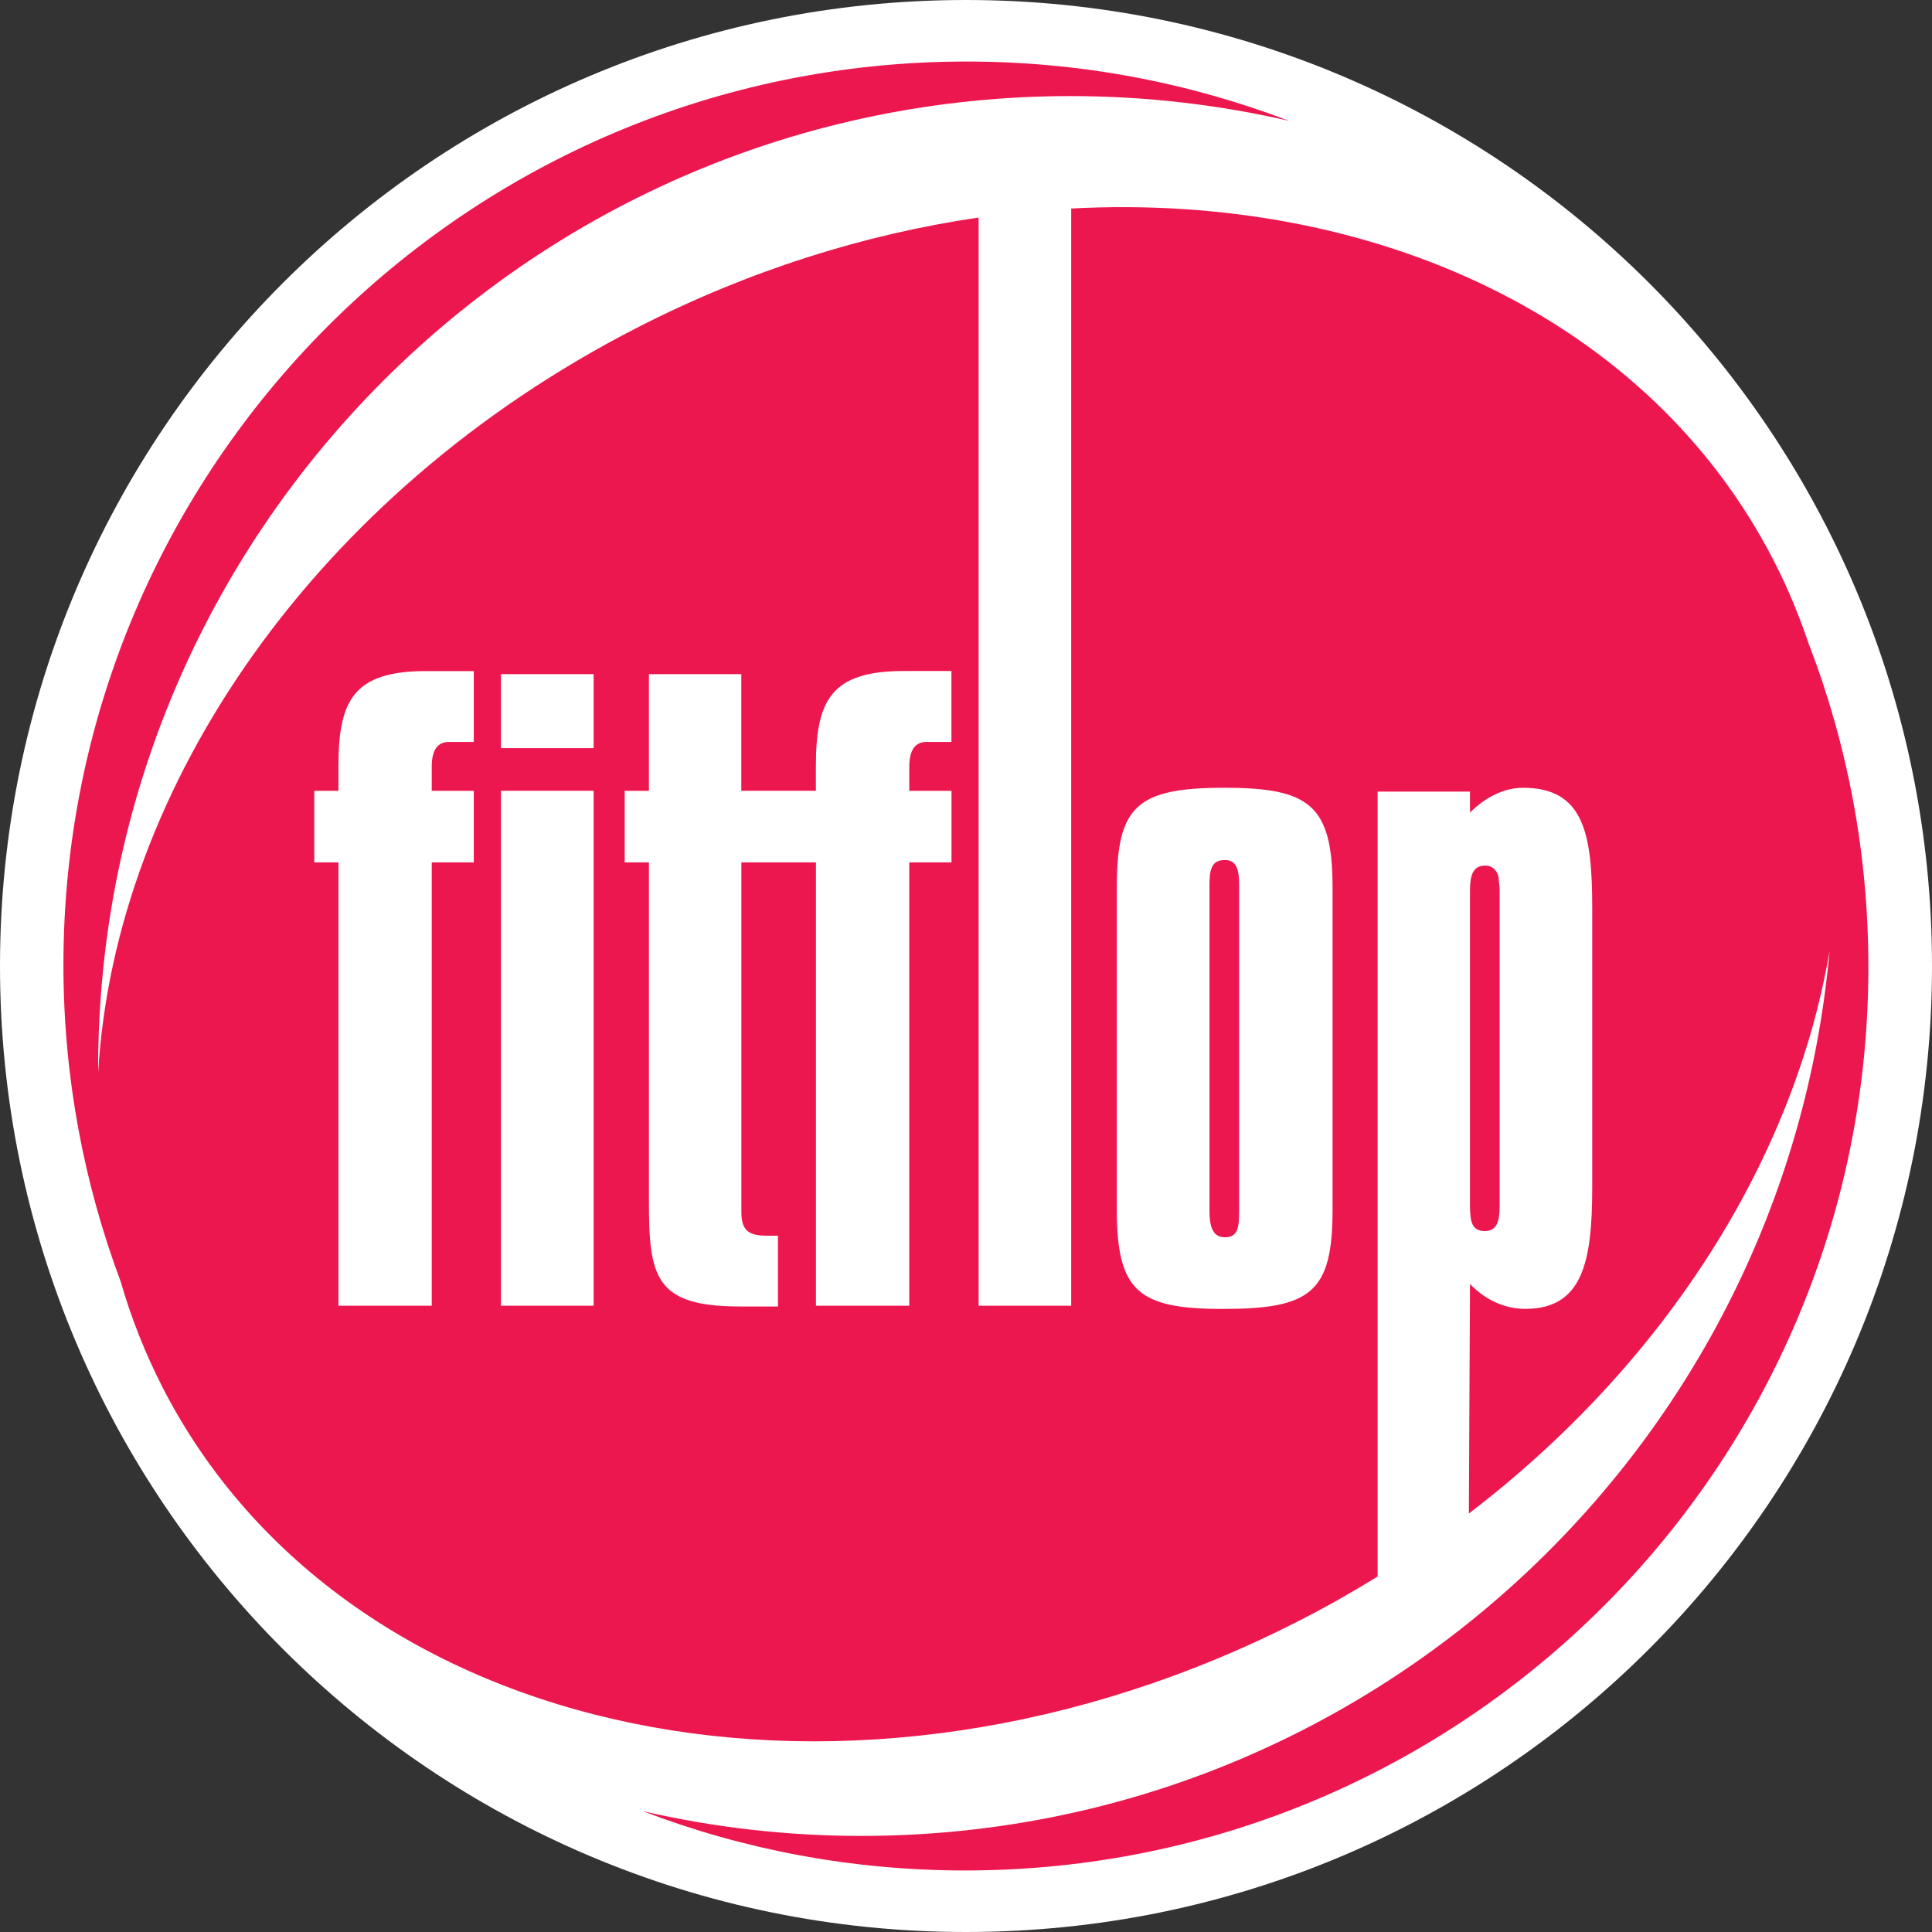
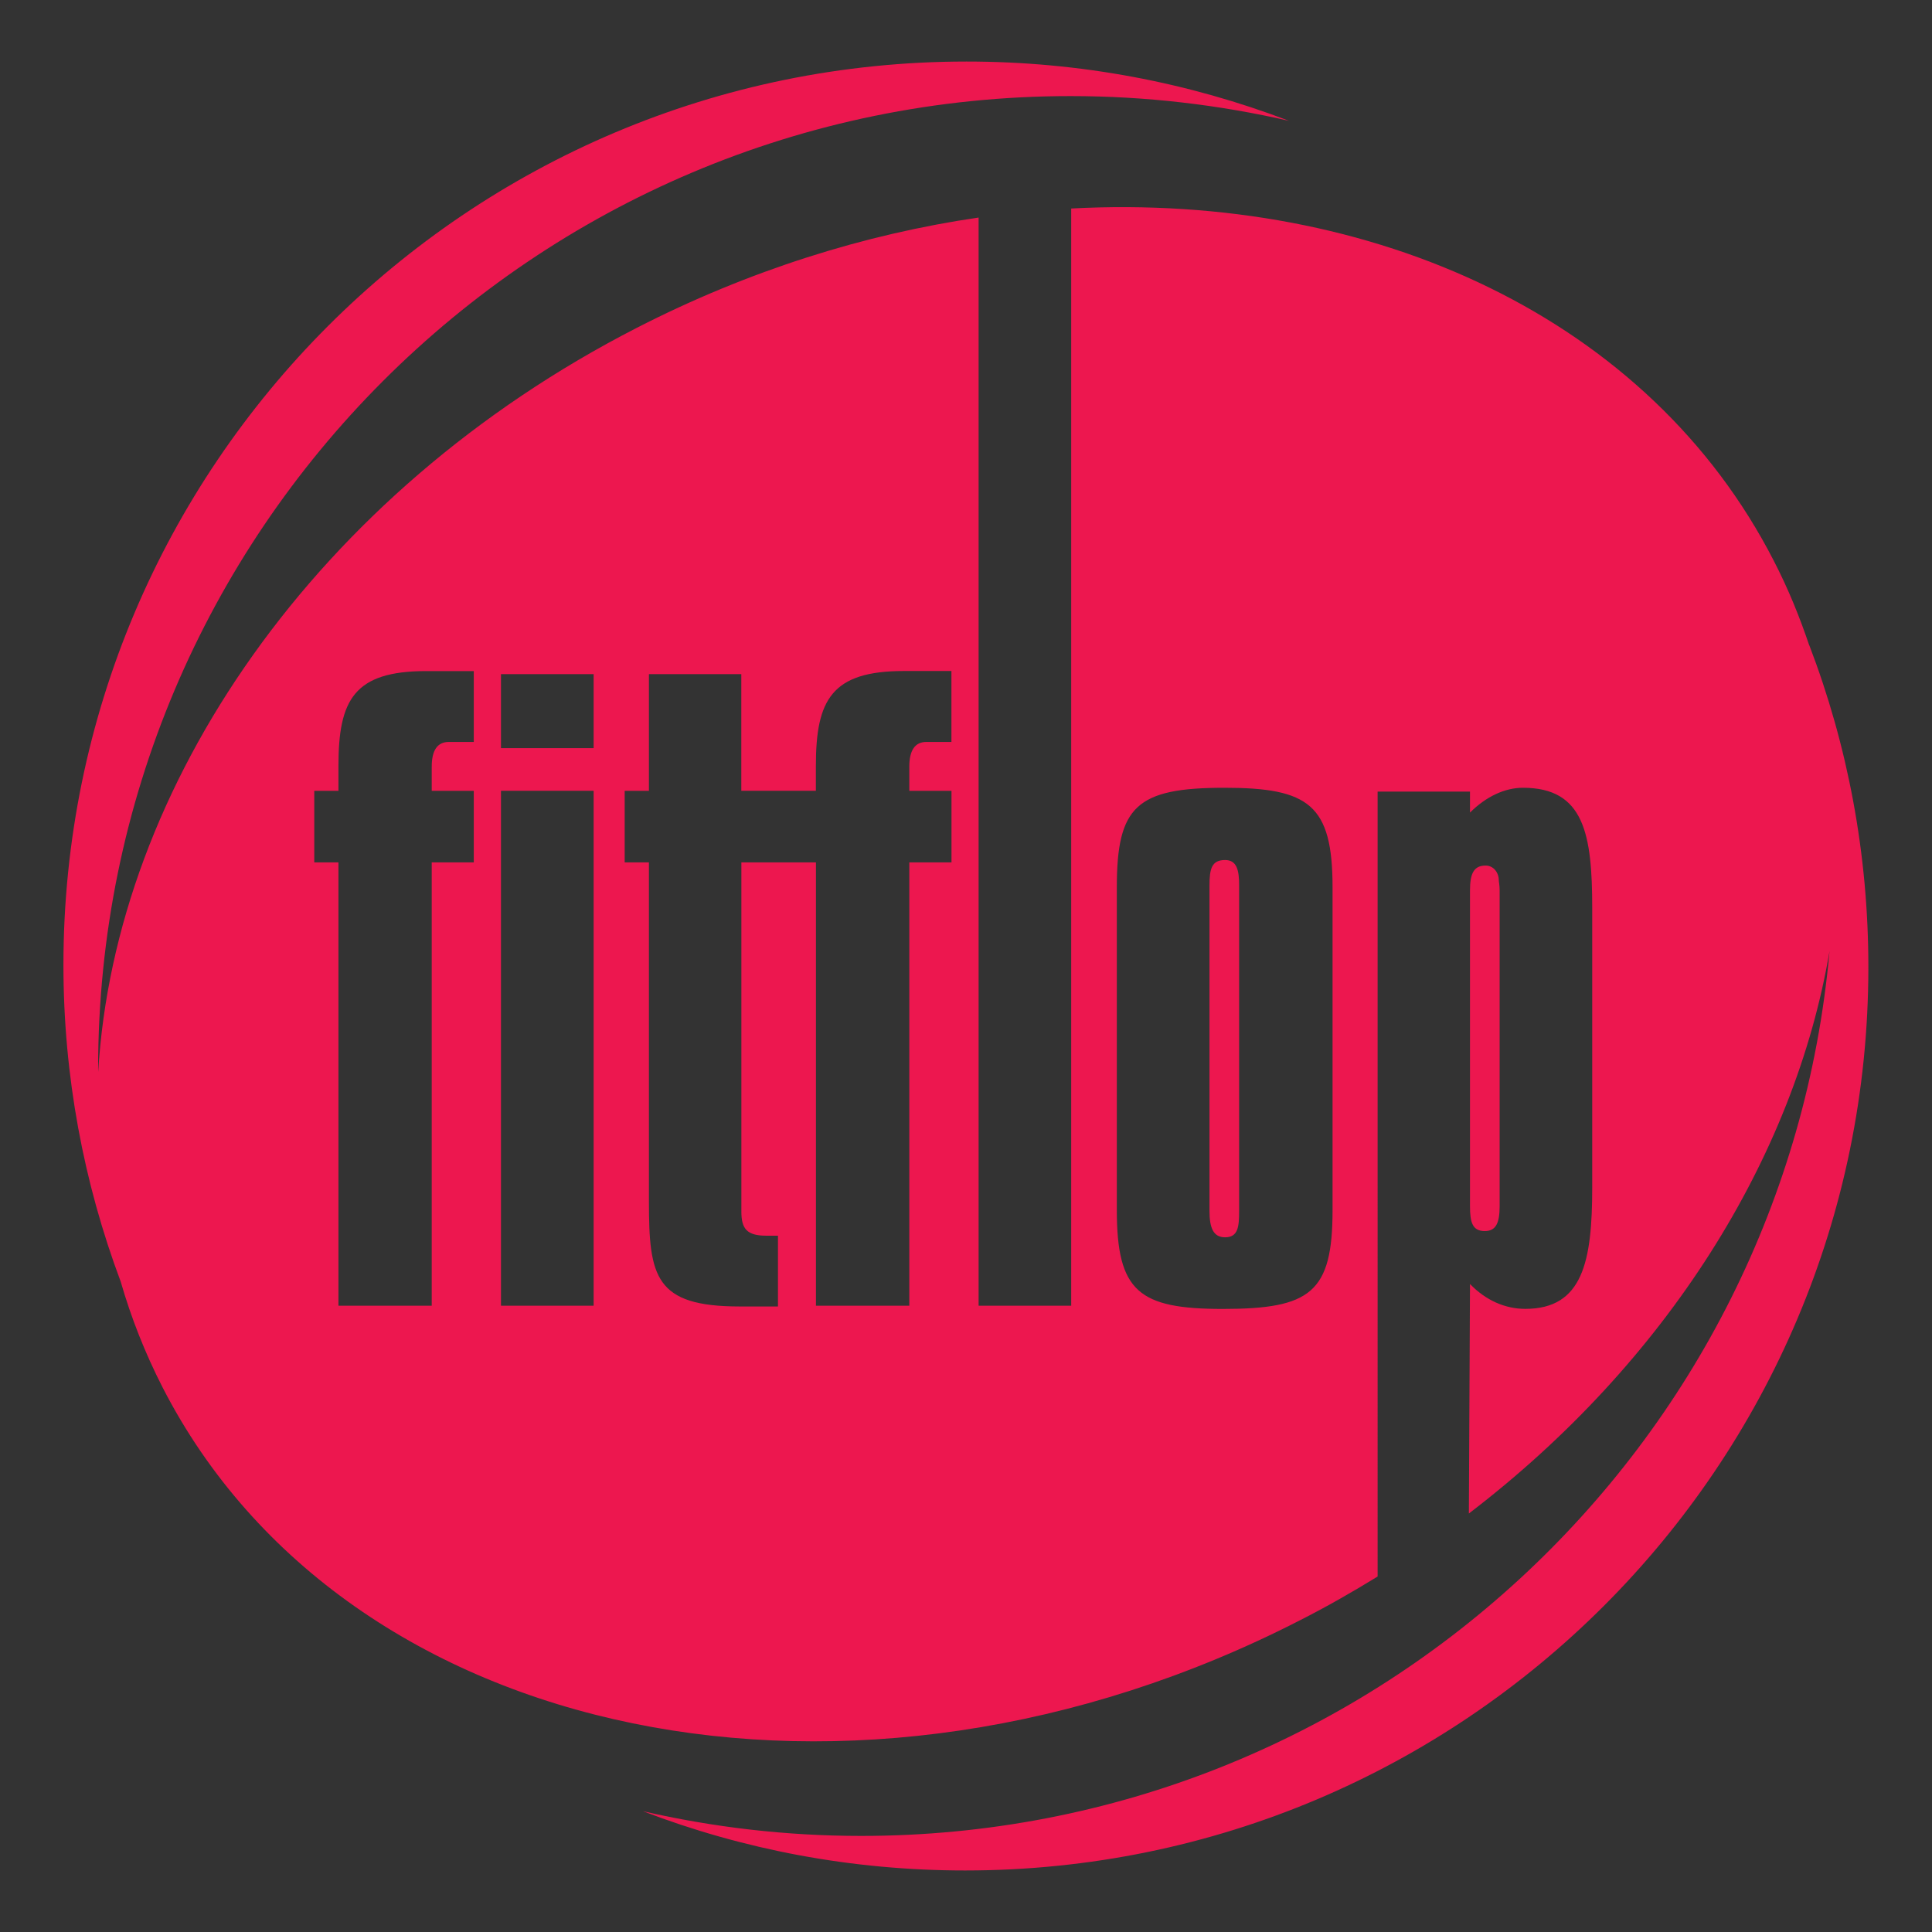
<svg xmlns="http://www.w3.org/2000/svg" version="1.1" id="Layer_1" x="0px" y="0px" width="27.566px" height="27.566px" viewBox="0 0 27.566 27.566" enable-background="new 0 0 27.566 27.566" xml:space="preserve">
  <rect x="0" y="0" width="27.566" height="27.566" fill="#333333" stroke="none" />
  <g>
-     <path fill="#FFFFFF" d="M27.566,13.783c0,7.612-6.172,13.783-13.784,13.783C6.172,27.566,0,21.396,0,13.783S6.172,0,13.782,0   C21.395,0,27.566,6.171,27.566,13.783" />
    <path fill="#ED174F" d="M25.814,9.203c0,0.004,0.001,0.012,0.005,0.019c-0.139-0.415-0.304-0.821-0.51-1.22   c-1.774-3.461-5.703-5.256-10.025-5.027V18.63h-1.321V3.104c-1.624,0.237-3.28,0.755-4.878,1.574   c-4.592,2.355-7.443,6.549-7.684,10.616c0-0.015-0.001-0.028-0.001-0.044c0-7.664,6.214-13.879,13.876-13.879   c1.072,0,2.115,0.124,3.116,0.353c-1.429-0.545-2.978-0.846-4.601-0.846c-7.117,0-12.886,5.769-12.886,12.89   c0,1.588,0.29,3.111,0.817,4.518c0.149,0.517,0.348,1.021,0.598,1.51c2.612,5.094,9.876,6.58,16.225,3.324   c0.383-0.194,0.753-0.406,1.111-0.626V11.295h1.318v0.299c0.233-0.232,0.5-0.354,0.756-0.354c0.875,0,0.988,0.666,0.988,1.719   v3.984c0,1.055-0.134,1.732-0.955,1.732c-0.289,0-0.566-0.123-0.789-0.355l-0.016,3.275c2.822-2.157,4.646-5.078,5.146-8.025   c-0.633,7.078-6.575,12.625-13.818,12.625c-1.068,0-2.113-0.123-3.114-0.353c1.429,0.547,2.978,0.846,4.599,0.846   c7.117,0,12.887-5.769,12.887-12.886C26.659,12.182,26.361,10.631,25.814,9.203 M6.76,10.586H6.405   c-0.166,0-0.245,0.121-0.245,0.354v0.344h0.6v1.021h-0.6v6.325H4.829v-6.325H4.484v-1.021h0.345v-0.355   c0-0.943,0.221-1.354,1.254-1.354H6.76V10.586z M8.47,18.63H7.148v-7.347H8.47V18.63z M8.47,10.674H7.148V9.619H8.47V10.674z    M13.575,10.586h-0.357c-0.164,0-0.244,0.121-0.244,0.354v0.344h0.602v1.021h-0.602v6.325h-1.332v-6.325h-1.064v4.984   c0,0.242,0.078,0.342,0.355,0.342H11.1v1.01h-0.544c-1.211,0-1.297-0.423-1.297-1.497v-4.839H8.913v-1.021h0.346V9.619h1.318v1.664   h1.064v-0.355c0-0.943,0.224-1.354,1.256-1.354h0.678V10.586z M19.013,17.266c0,1.176-0.313,1.41-1.565,1.41   c-1.198,0-1.513-0.246-1.513-1.41V12.66c0-1.155,0.28-1.42,1.535-1.42c1.207,0,1.543,0.243,1.543,1.42V17.266z M17.48,12.271   c-0.19,0-0.223,0.121-0.223,0.365v4.638c0,0.247,0.055,0.38,0.223,0.38c0.188,0,0.2-0.155,0.2-0.38v-4.638   C17.681,12.416,17.647,12.271,17.48,12.271 M21.397,17.21v-4.507c0-0.076-0.012-0.121-0.012-0.143c0-0.111-0.076-0.21-0.188-0.21   c-0.166,0-0.223,0.11-0.223,0.353v4.507c0,0.231,0.035,0.355,0.211,0.355C21.343,17.565,21.397,17.453,21.397,17.21" />
  </g>
  <g>
</g>
  <g>
</g>
  <g>
</g>
  <g>
</g>
  <g>
</g>
  <g>
</g>
</svg>